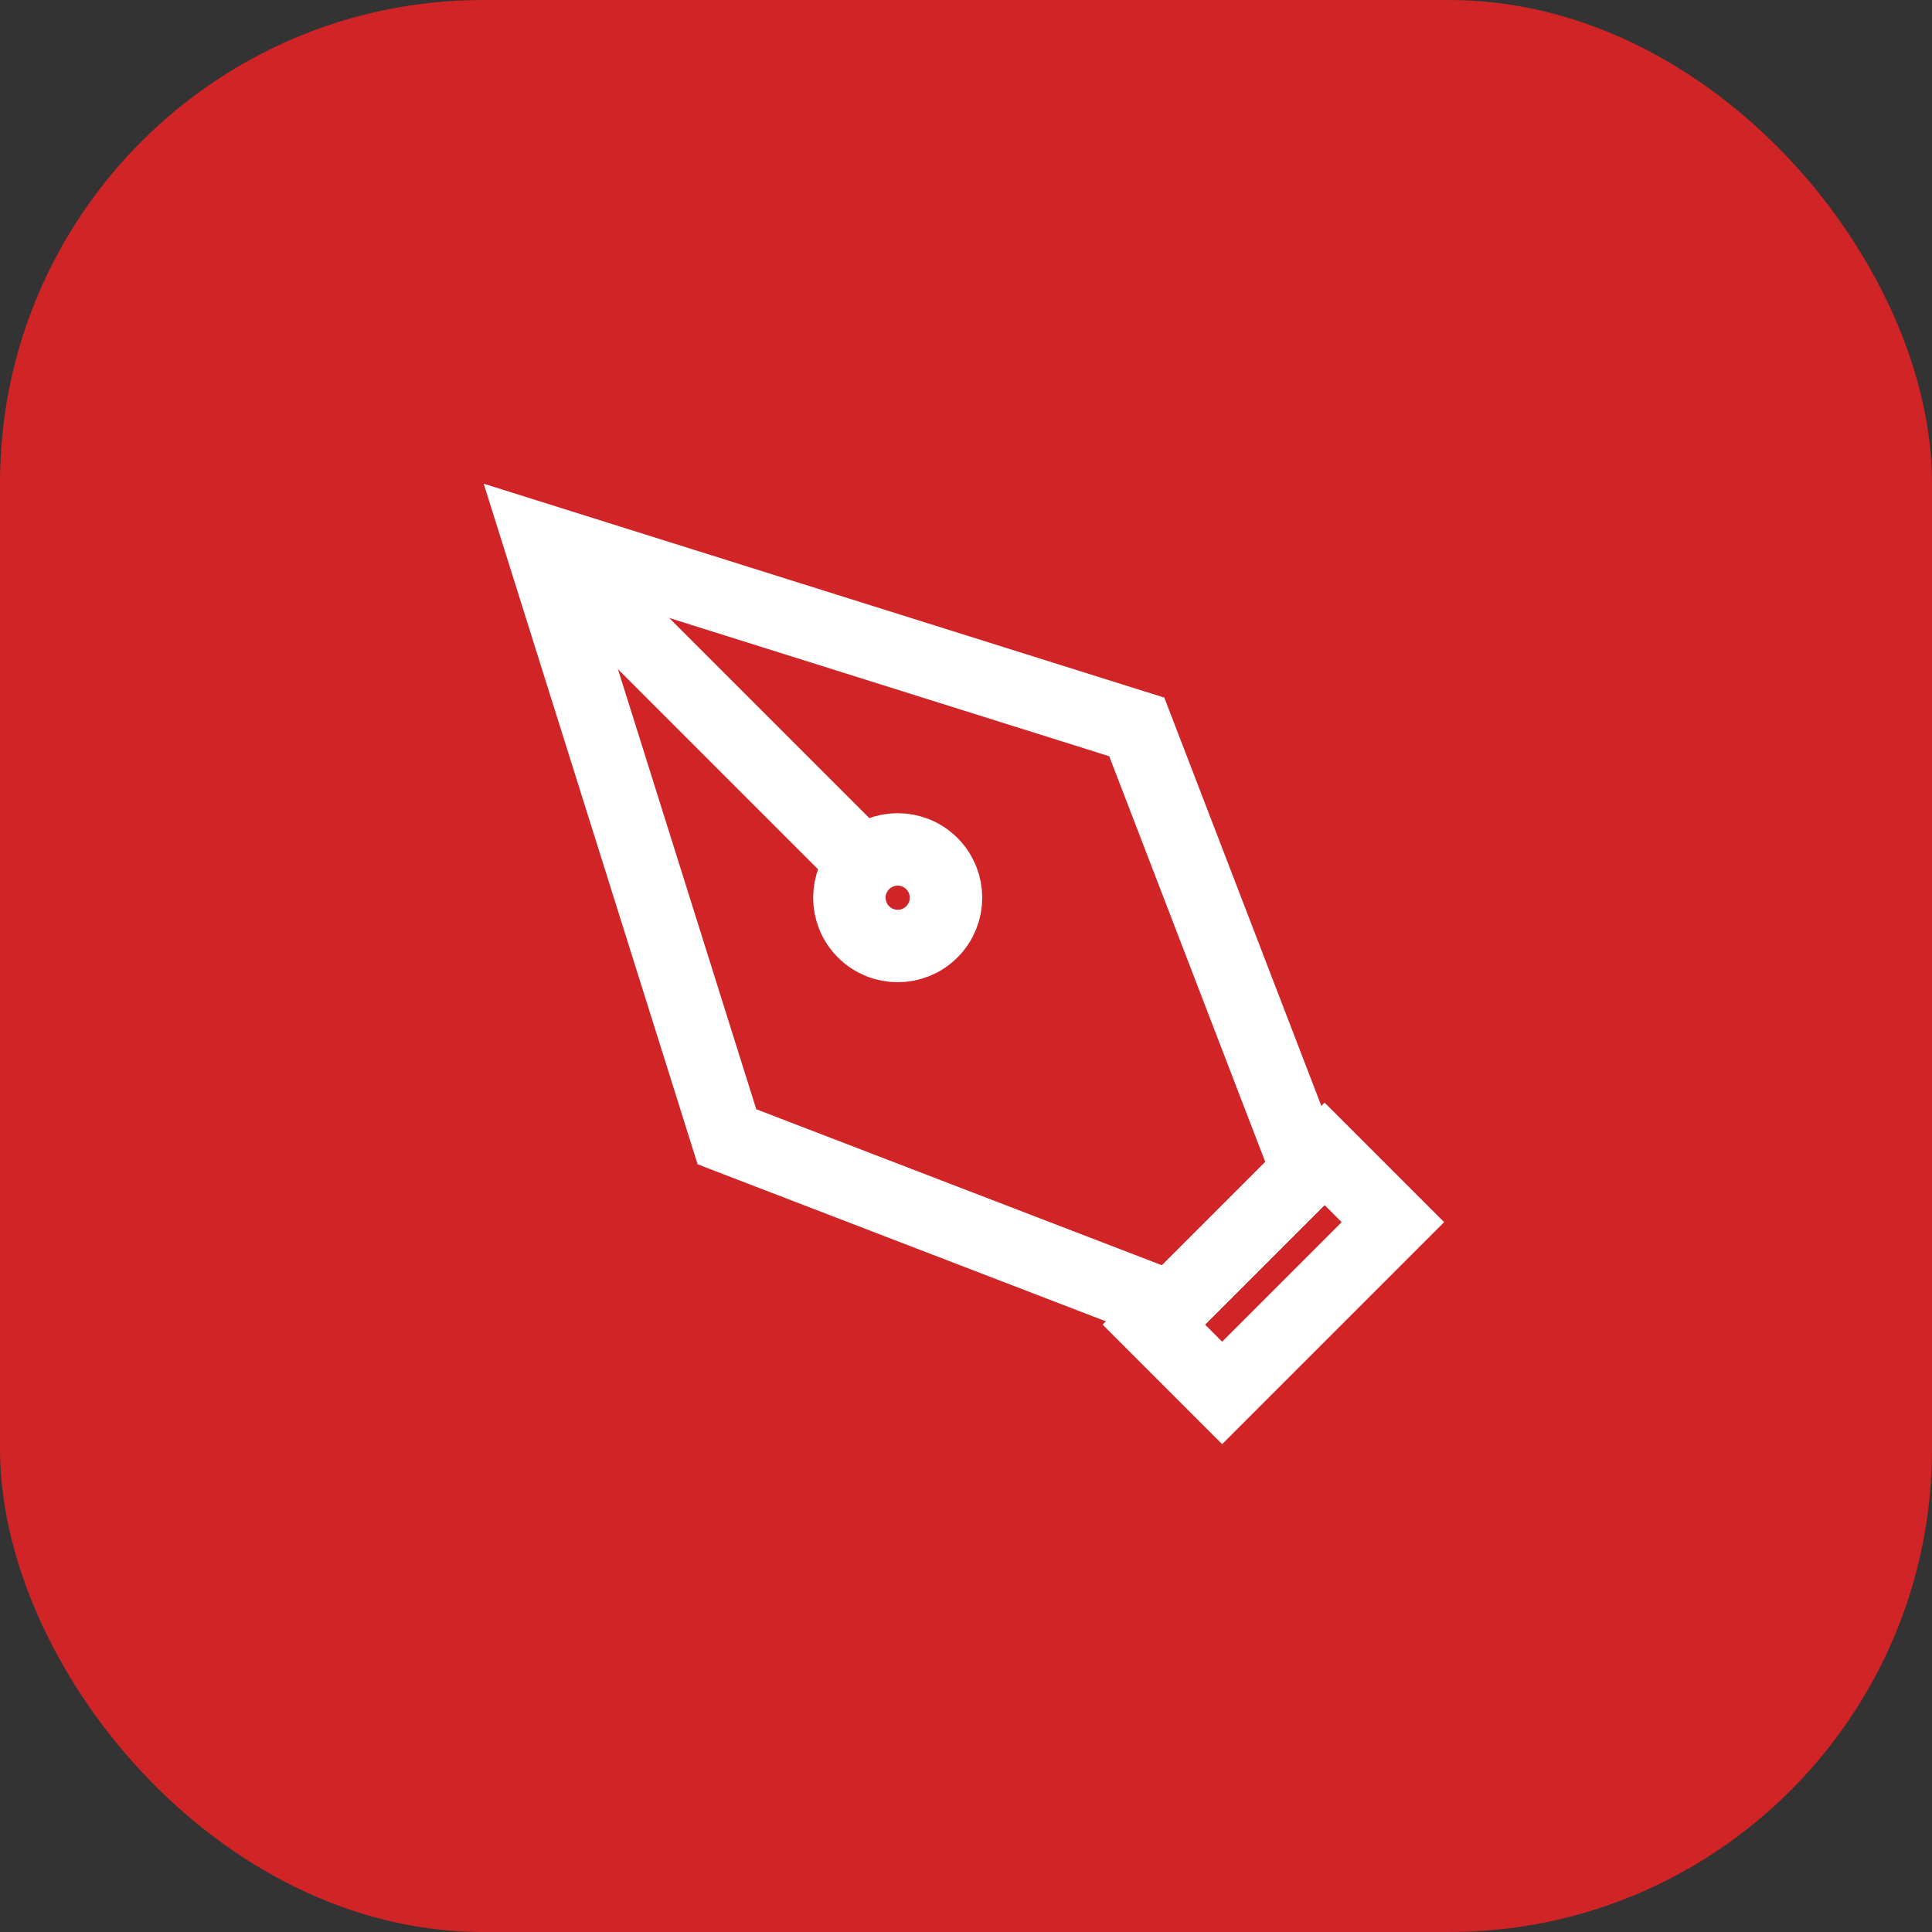
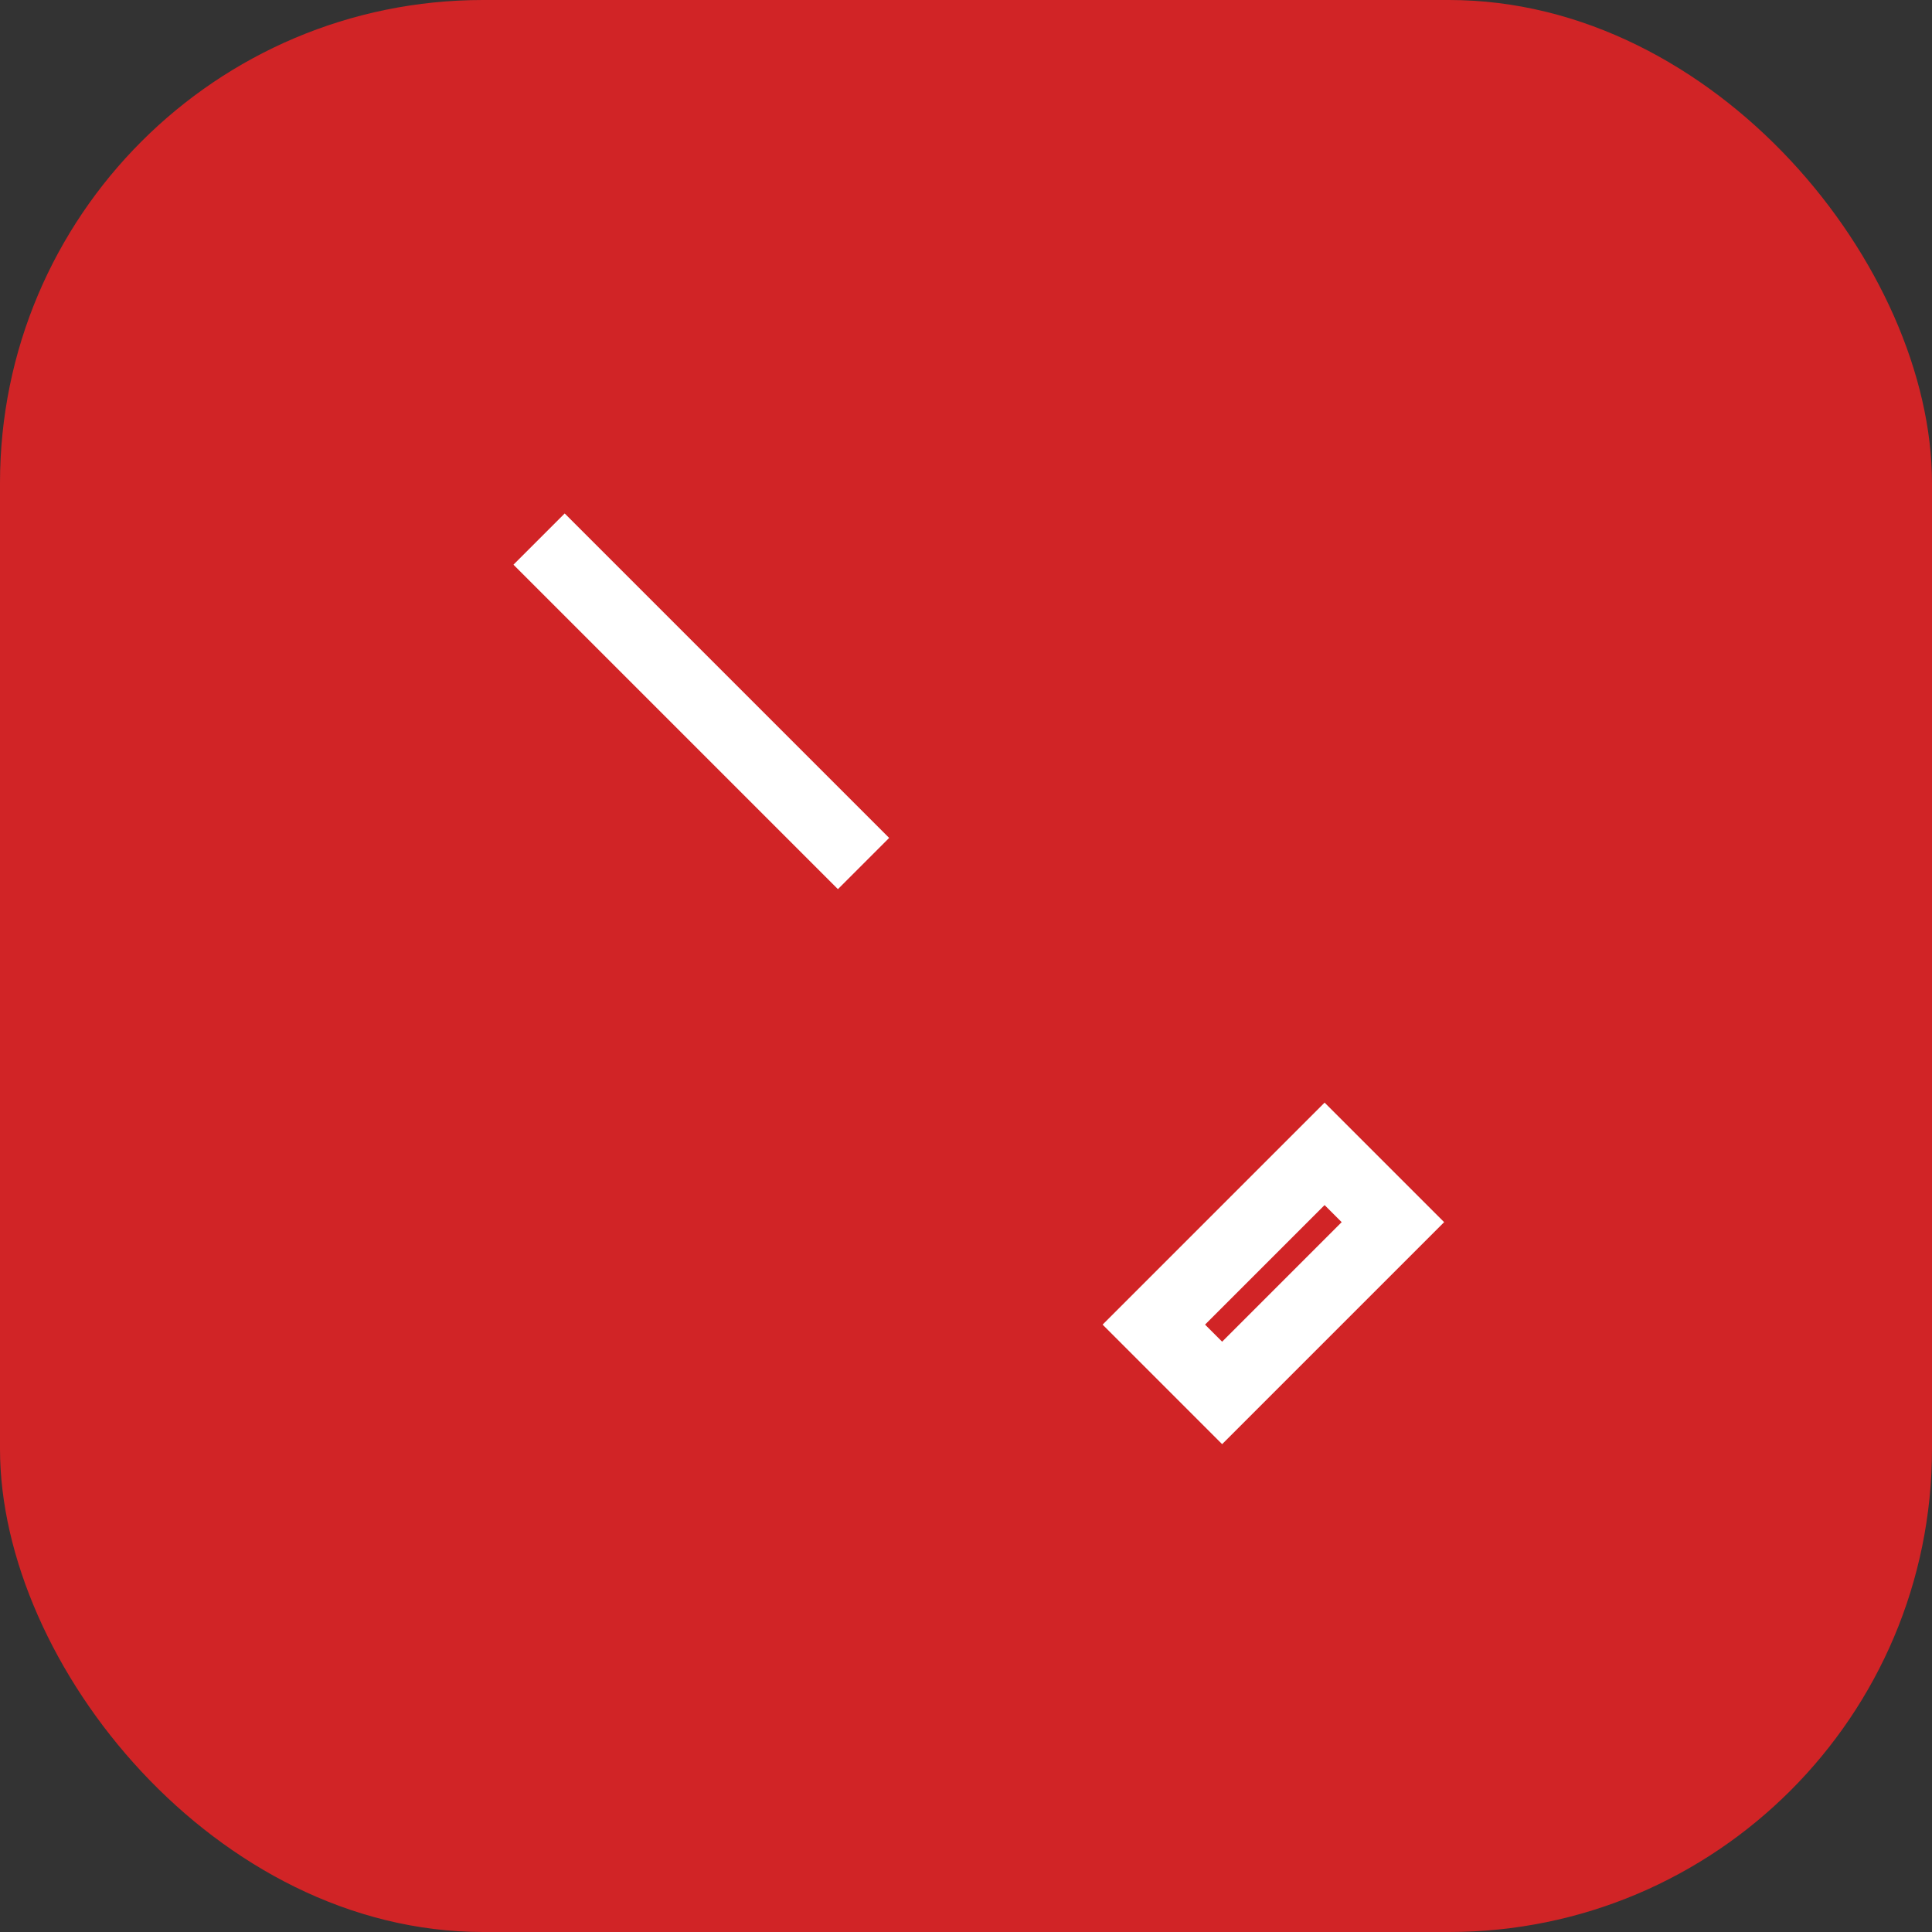
<svg xmlns="http://www.w3.org/2000/svg" id="b" width="80" height="80" viewBox="0 0 80 80">
  <rect x="0" y="0" width="80" height="80" fill="#333333" stroke="none" />
  <g id="c">
    <rect width="80" height="80" rx="20" ry="20" style="fill:#d12426;" />
    <rect x="47.728" y="50.728" width="10" height="4" transform="translate(127.296 52.728) rotate(135)" style="fill:none; stroke:#fff; stroke-miterlimit:10; stroke-width:3px;" />
-     <polygon points="22.322 22.322 30.101 47.071 48.485 54.142 54.142 48.485 47.071 30.101 22.322 22.322" style="fill:none; stroke:#fff; stroke-miterlimit:10; stroke-width:3px;" />
    <line x1="22.322" y1="22.322" x2="35.757" y2="35.757" style="fill:none; stroke:#fff; stroke-miterlimit:10; stroke-width:3px;" />
-     <path d="M35.757,38.586c-.781-.781-.781-2.047,0-2.828.781-.781,2.047-.781,2.829,0,.781.781.781,2.047,0,2.828-.781.781-2.047.781-2.829,0Z" style="fill:none; stroke:#fff; stroke-miterlimit:10; stroke-width:3px;" />
  </g>
</svg>